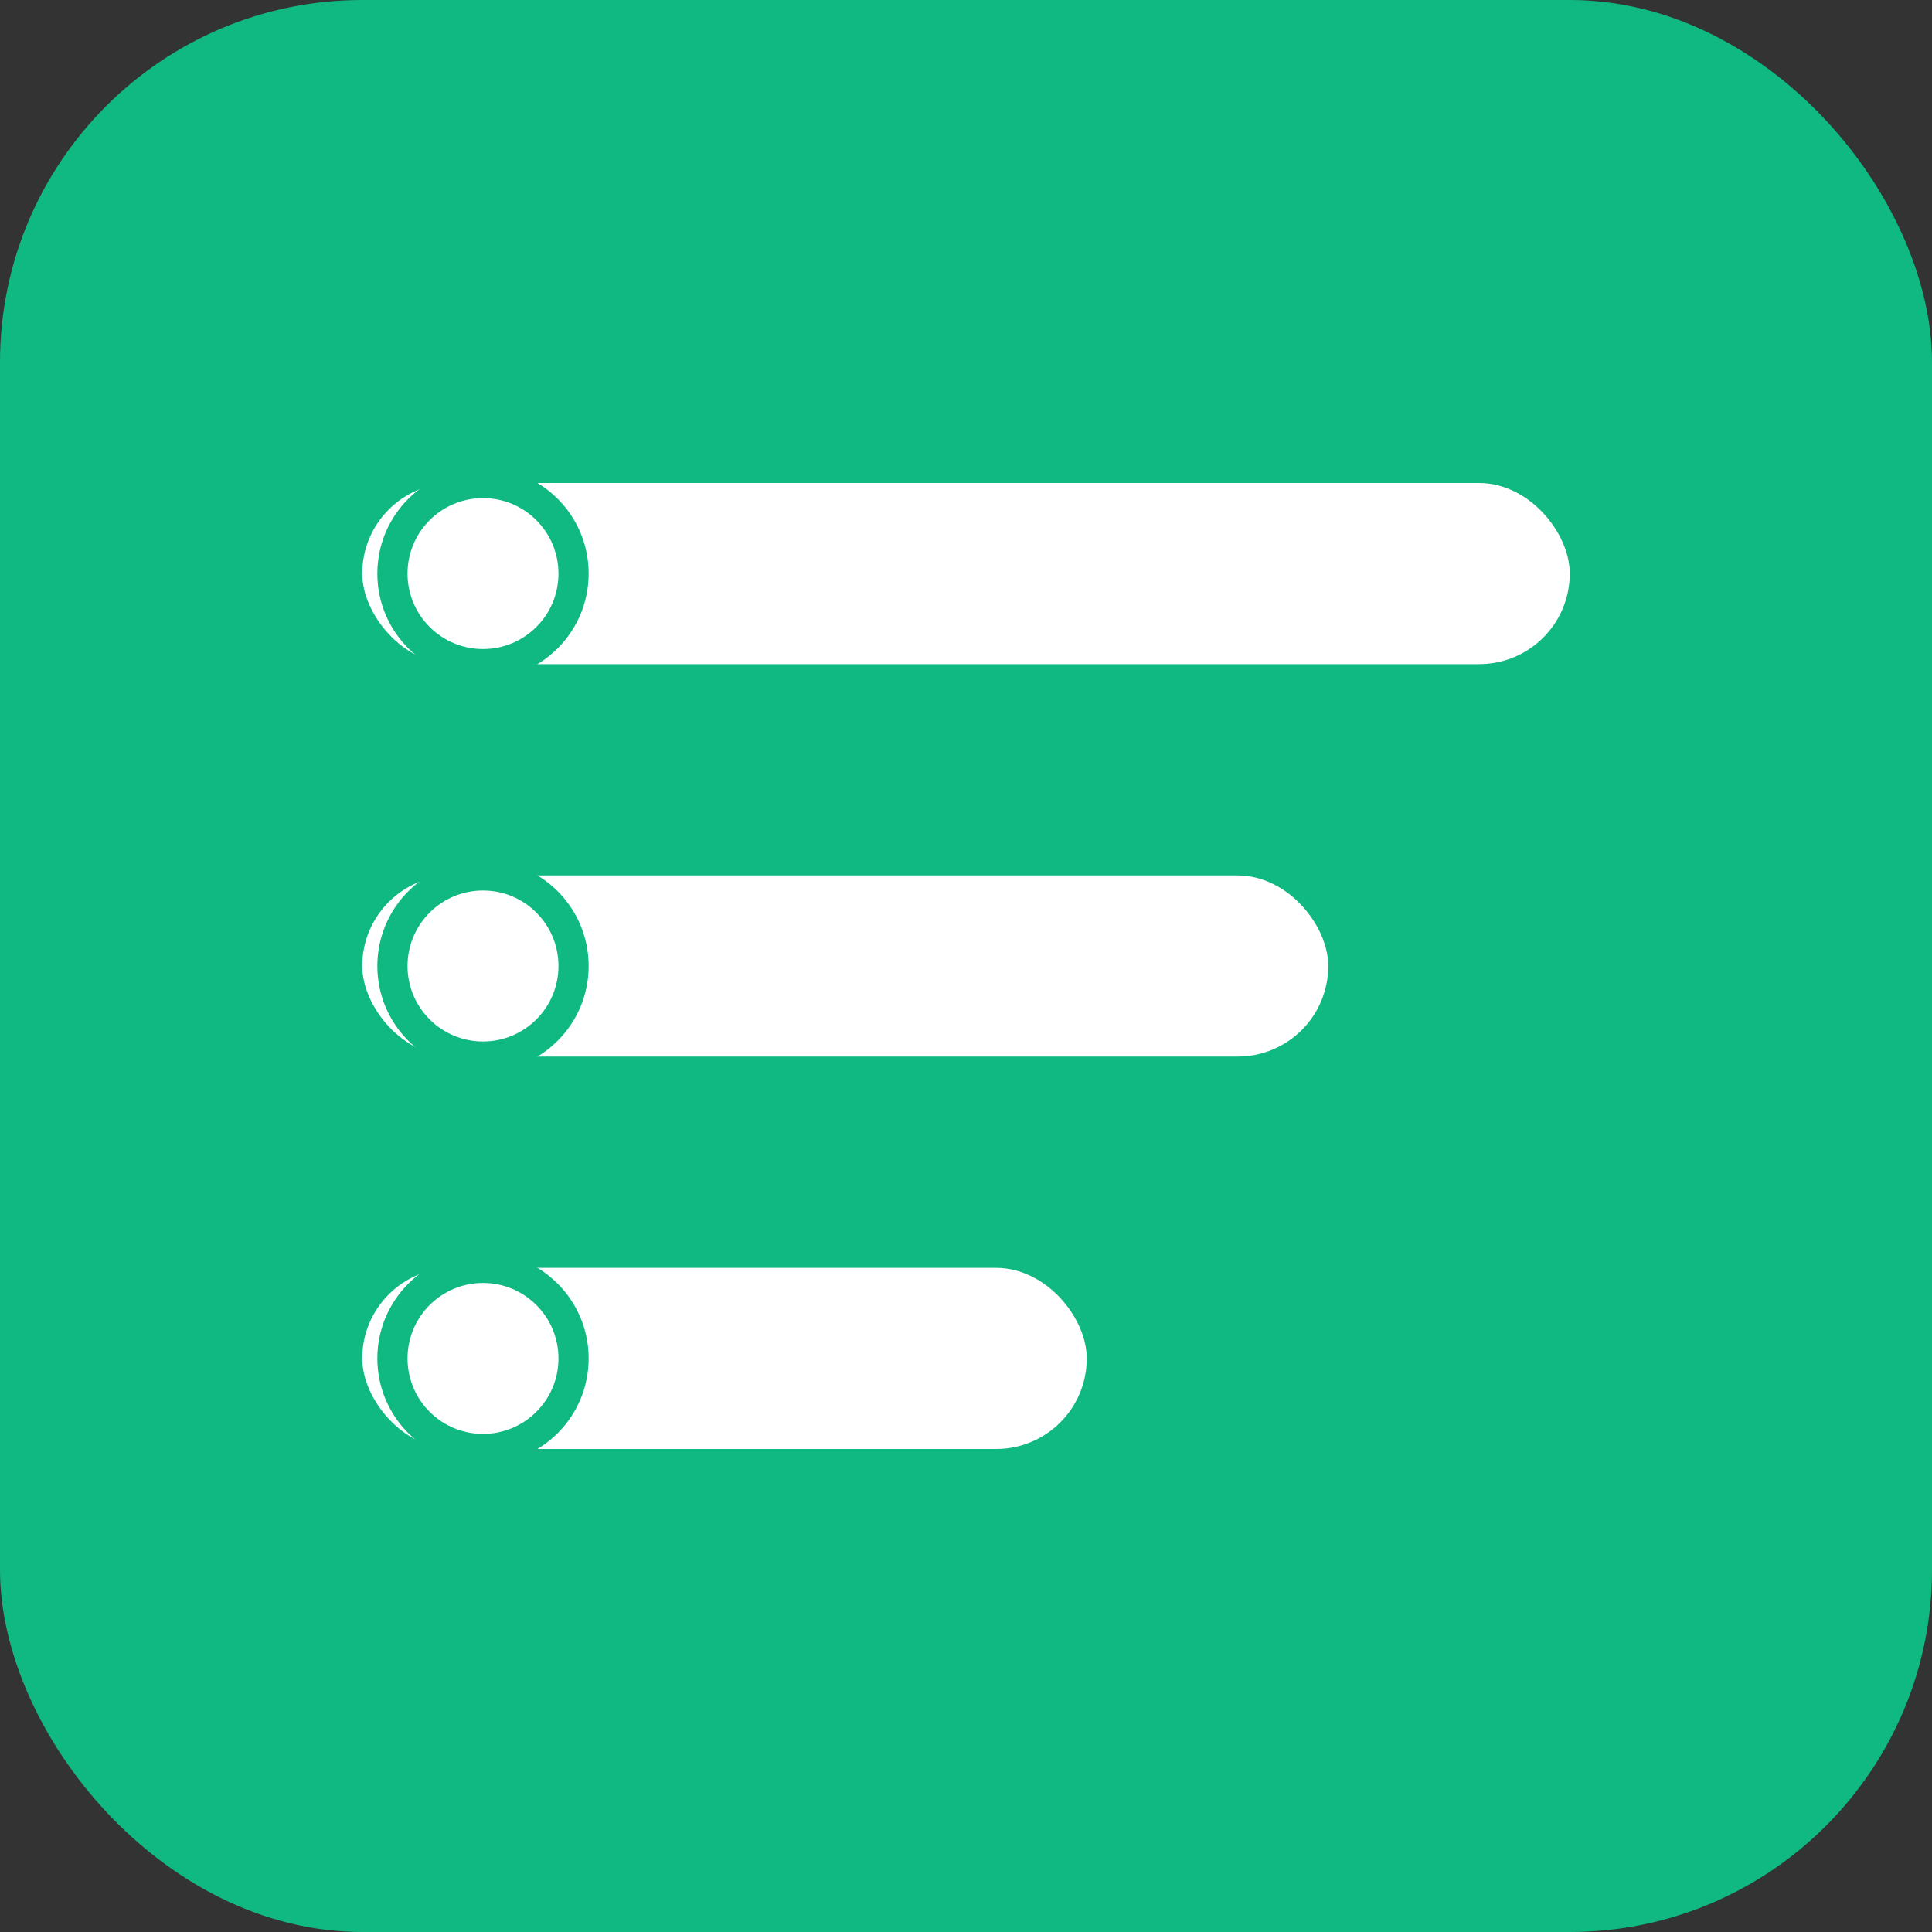
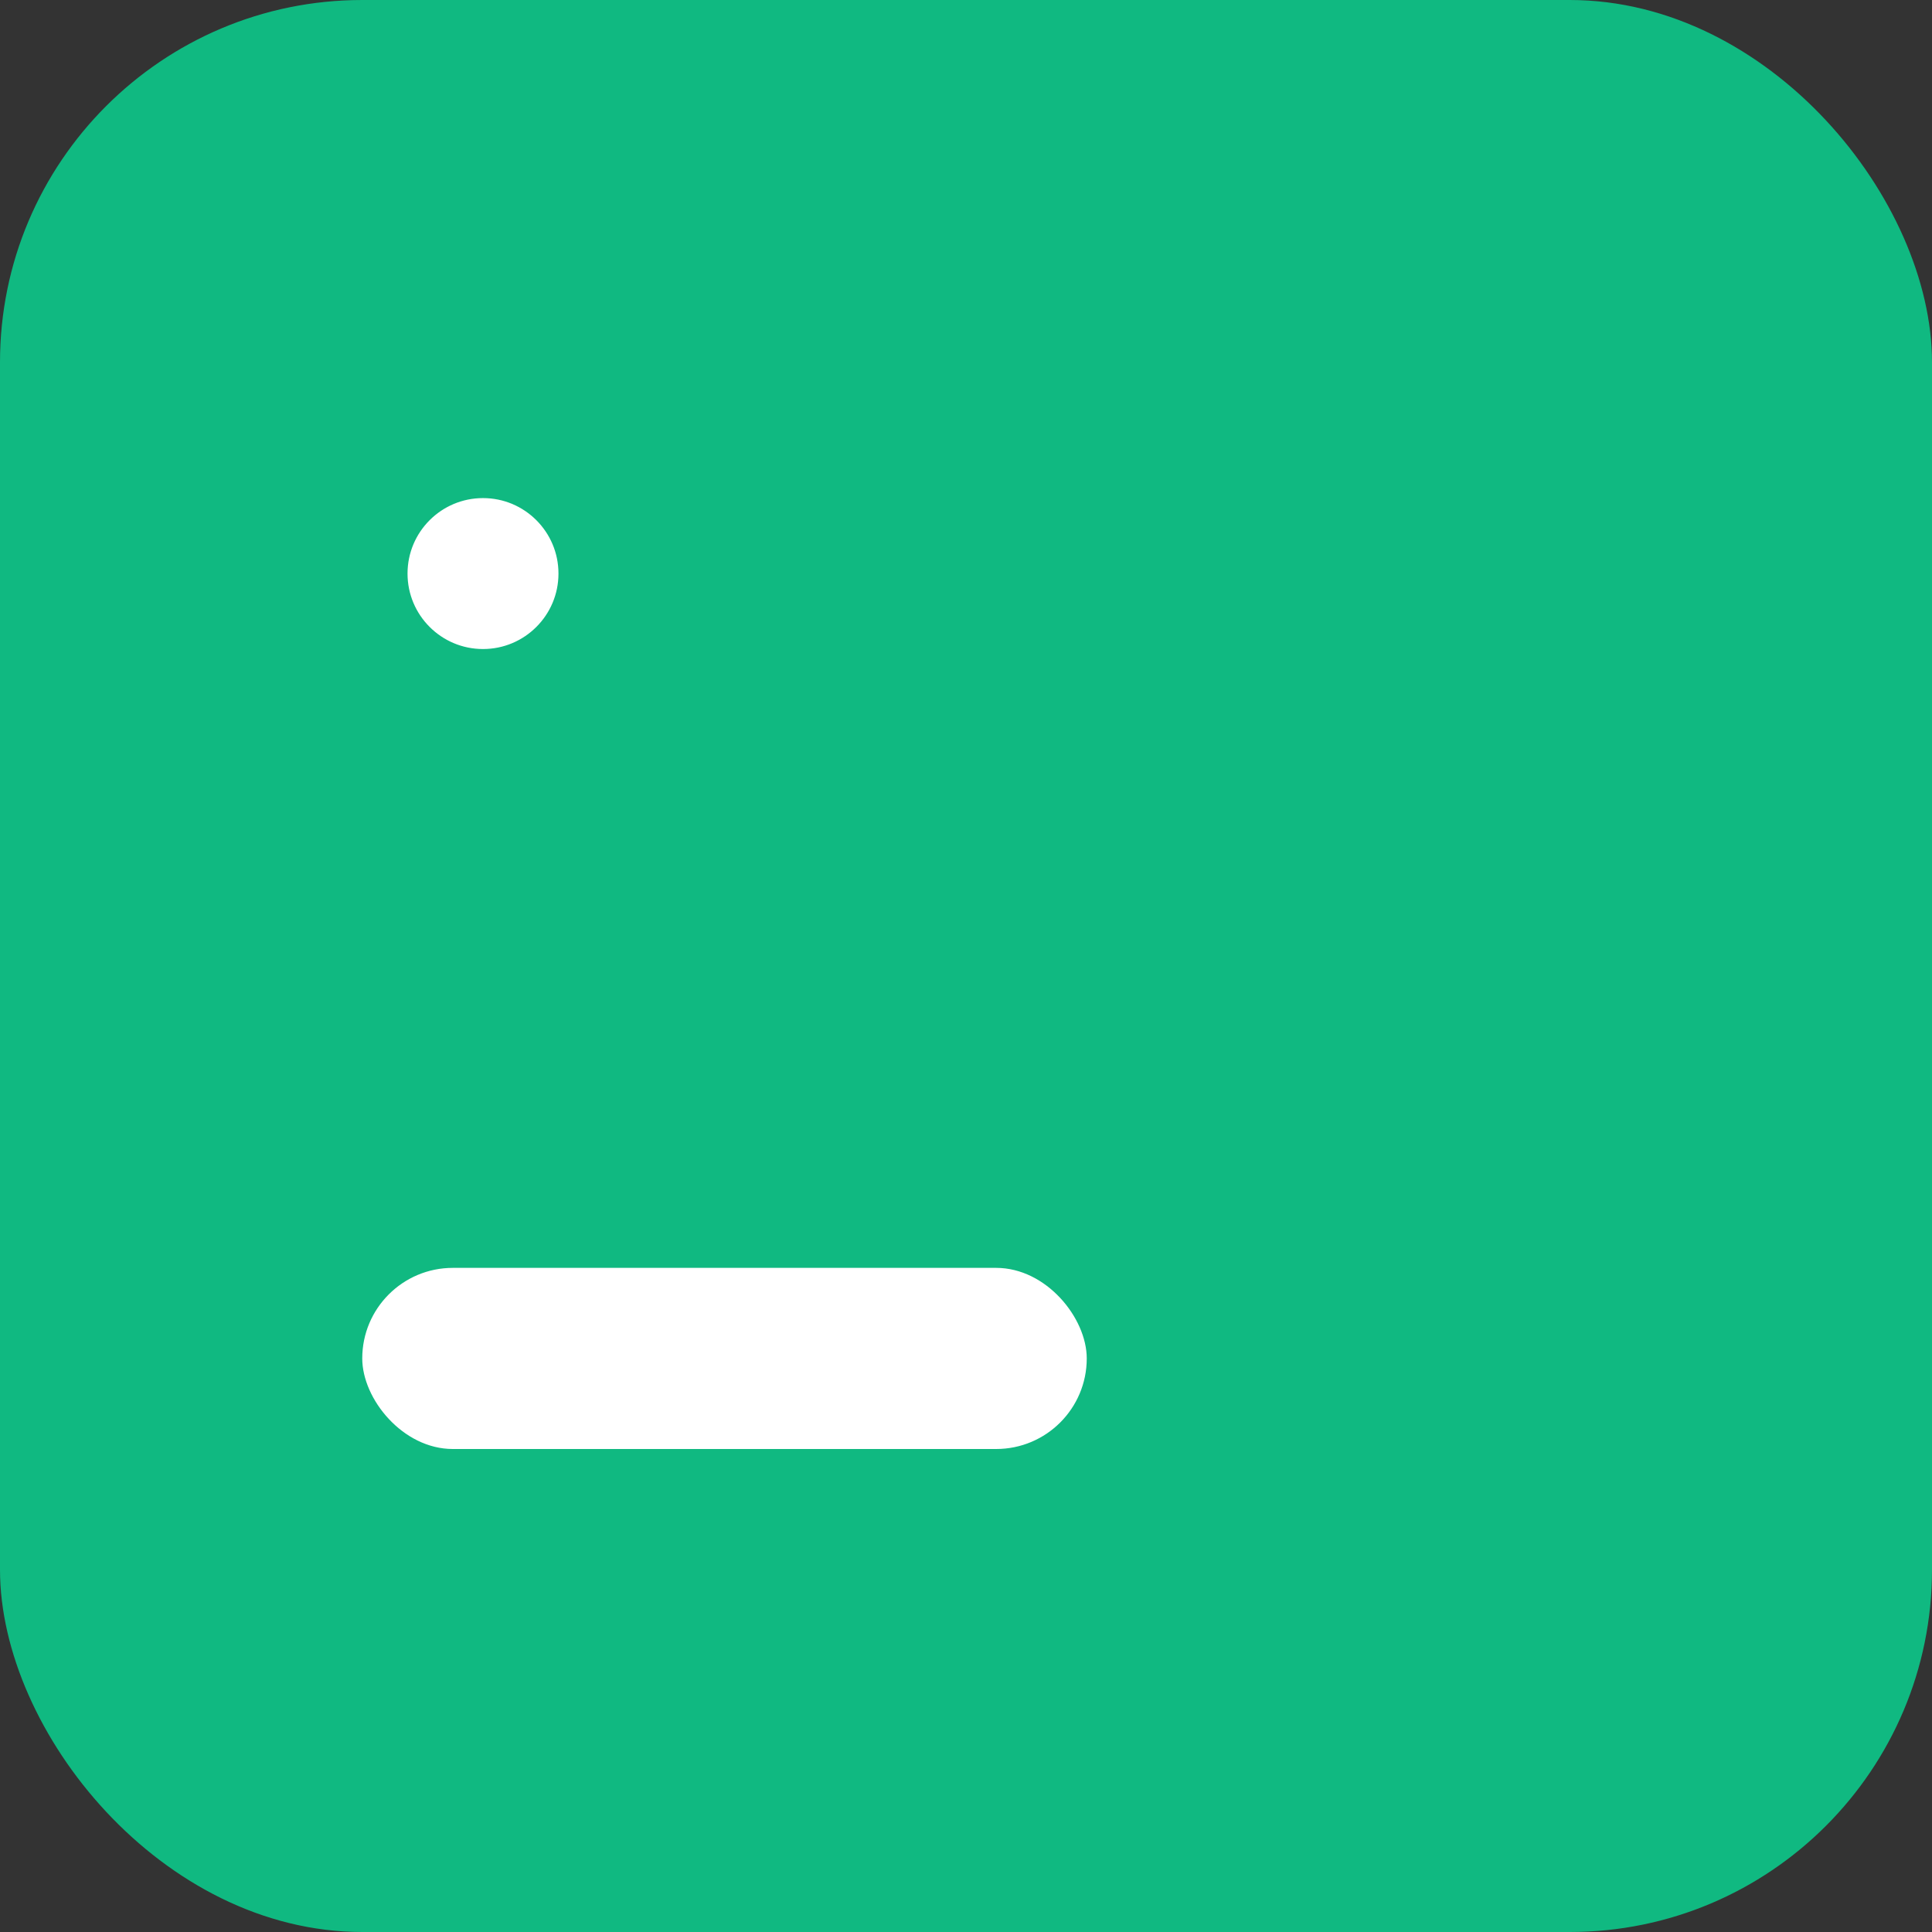
<svg xmlns="http://www.w3.org/2000/svg" width="32" height="32" viewBox="0 0 32 32" fill="none">
  <rect x="0" y="0" width="32" height="32" fill="#333333" stroke="none" />
  <rect width="32" height="32" rx="6" fill="#10B981" />
-   <rect x="6" y="8" width="20" height="3" rx="1.5" fill="white" />
-   <rect x="6" y="14.5" width="16" height="3" rx="1.5" fill="white" />
  <rect x="6" y="21" width="12" height="3" rx="1.5" fill="white" />
  <circle cx="8" cy="9.5" r="1.5" fill="white" stroke="#10B981" stroke-width="0.5" />
-   <circle cx="8" cy="16" r="1.5" fill="white" stroke="#10B981" stroke-width="0.5" />
-   <circle cx="8" cy="22.5" r="1.5" fill="white" stroke="#10B981" stroke-width="0.5" />
</svg>